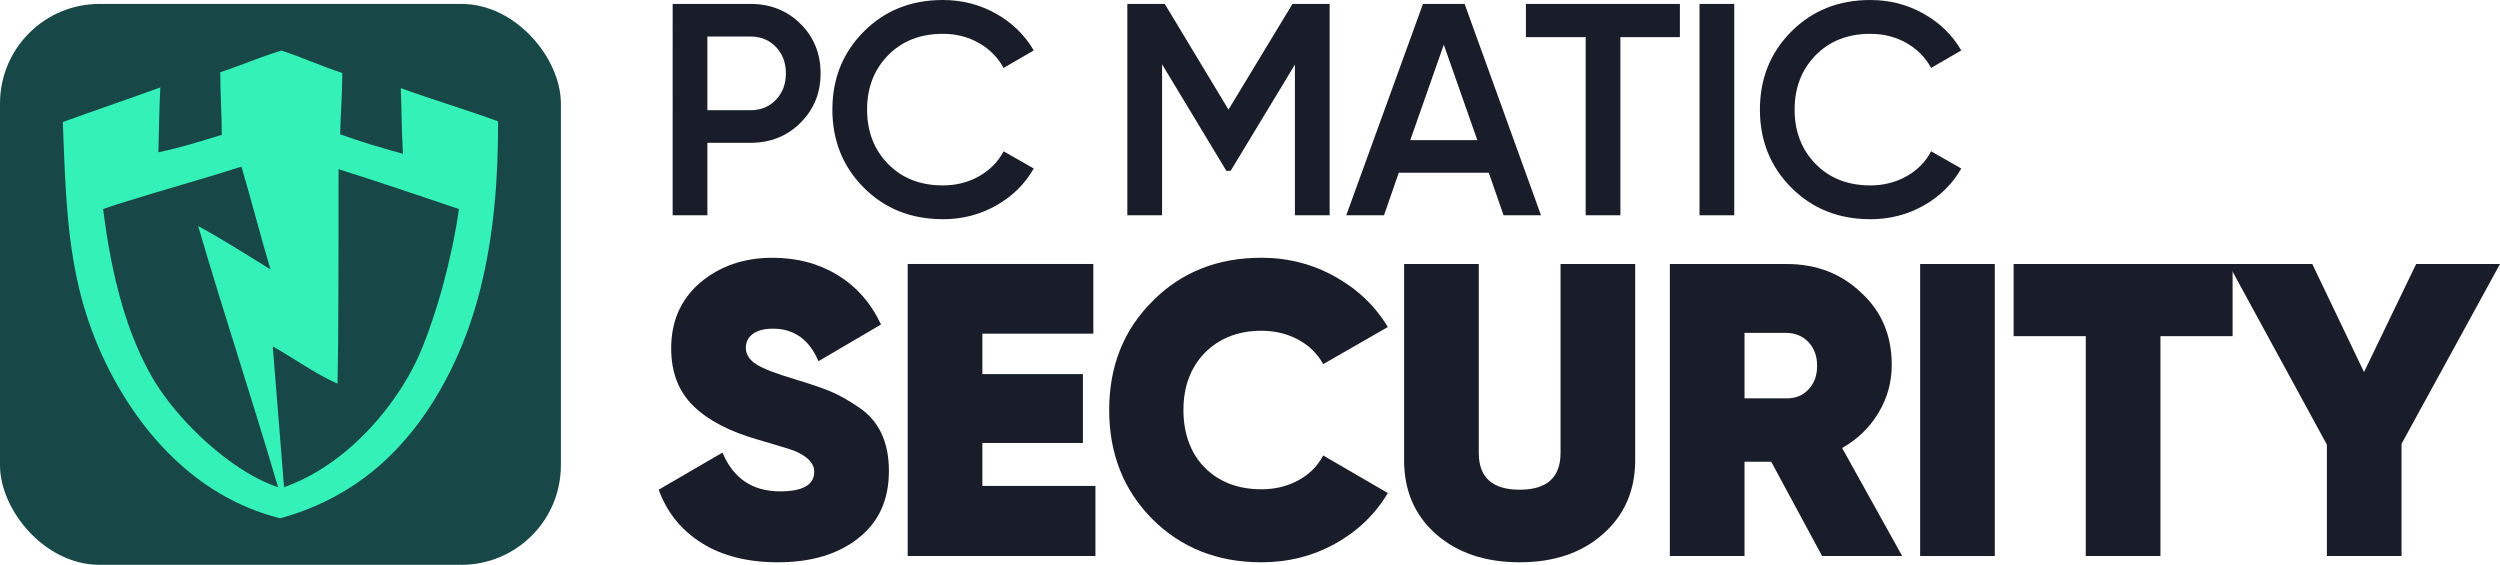
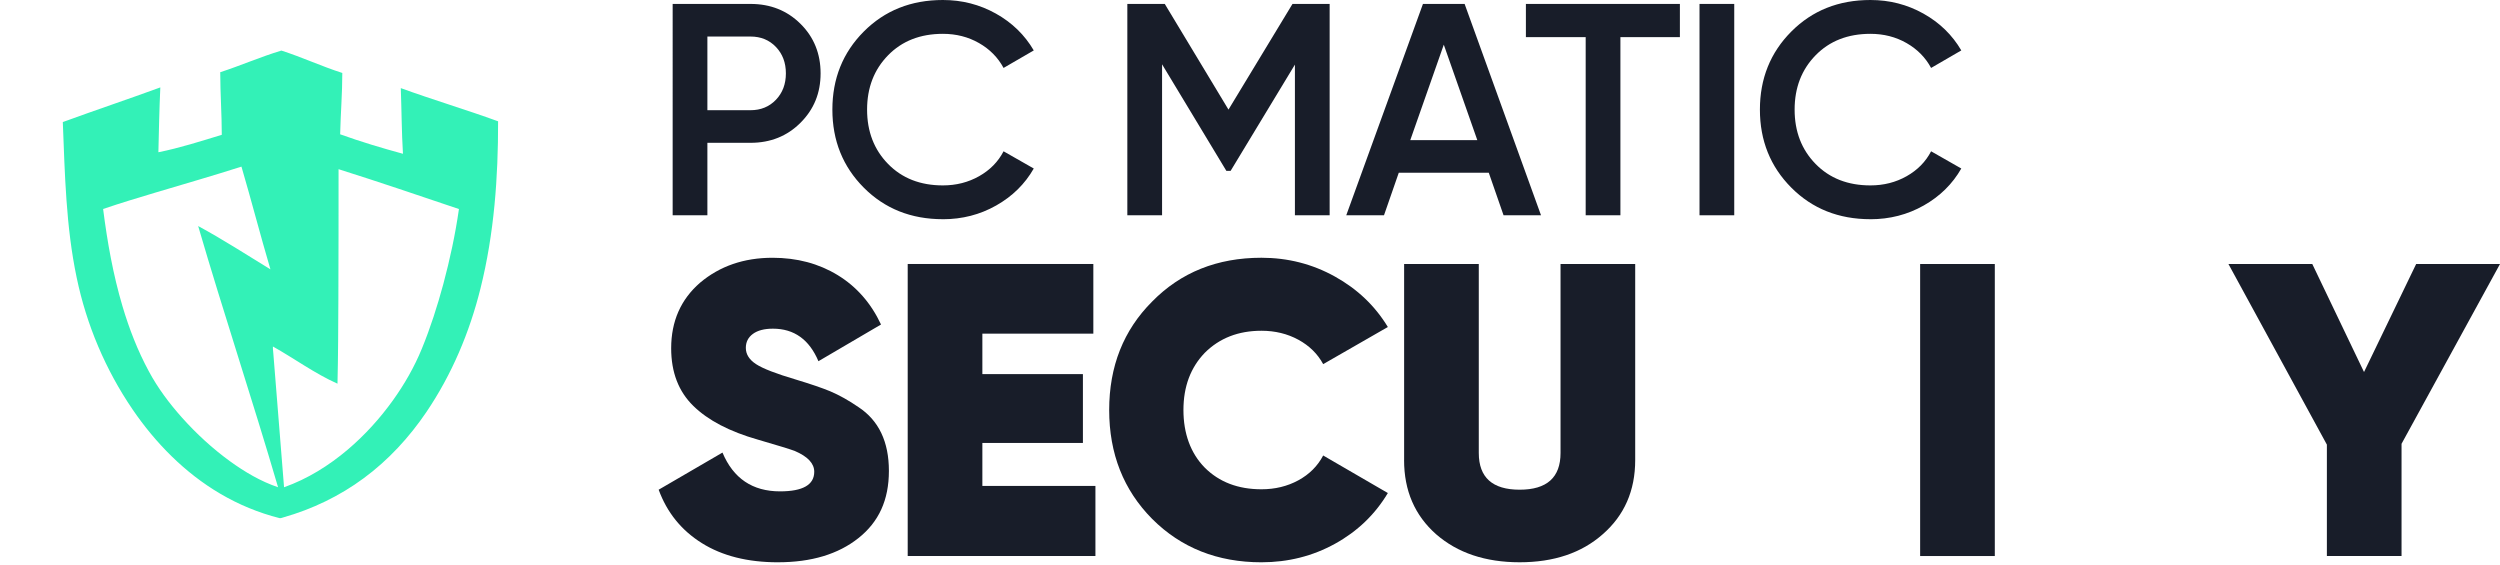
<svg xmlns="http://www.w3.org/2000/svg" id="Layer_2" viewBox="0 0 1330.28 300.54">
  <defs>
    <style>.cls-1{fill:#174746;}.cls-1,.cls-2,.cls-3{stroke-width:0px;}.cls-2{fill:#33f1b7;}.cls-3{fill:#181d29;}</style>
  </defs>
  <g id="Layer_1-2">
    <path class="cls-3" d="M893.89,2.09v17.67h-31.65v94.79h-18.48V19.76h-31.81V2.09h81.94Z" />
    <path class="cls-3" d="M904.33,2.09h18.48v112.46h-18.48V2.09Z" />
    <path class="cls-3" d="M995.27,116.64c-16.92,0-30.95-5.6-42.09-16.79-11.14-11.19-16.71-25.04-16.71-41.53s5.57-30.34,16.71-41.53c11.14-11.19,25.17-16.79,42.09-16.79,10.17,0,19.57,2.41,28.2,7.23,8.62,4.82,15.34,11.35,20.16,19.6l-16.07,9.32c-3-5.57-7.37-9.99-13.09-13.25-5.73-3.27-12.13-4.9-19.2-4.9-12,0-21.72,3.8-29.16,11.41-7.45,7.61-11.17,17.25-11.17,28.92s3.72,21.32,11.17,28.92c7.44,7.61,17.16,11.41,29.16,11.41,7.07,0,13.5-1.63,19.28-4.9,5.78-3.27,10.12-7.68,13.01-13.25l16.07,9.16c-4.71,8.25-11.38,14.81-20,19.68-8.62,4.88-18.08,7.31-28.36,7.31Z" />
    <path class="cls-3" d="M399.38,2.09c10.6,0,19.46,3.53,26.59,10.6,7.12,7.07,10.68,15.85,10.68,26.35s-3.56,19.15-10.68,26.27c-7.12,7.12-15.99,10.68-26.59,10.68h-22.97v38.56h-18.48V2.09h41.45ZM399.38,58.64c5.46,0,9.96-1.85,13.5-5.54,3.53-3.69,5.3-8.38,5.3-14.06s-1.77-10.36-5.3-14.06c-3.53-3.69-8.03-5.54-13.5-5.54h-22.97v39.2h22.97Z" />
    <path class="cls-3" d="M501.72,116.64c-16.92,0-30.95-5.6-42.09-16.79-11.14-11.19-16.71-25.04-16.71-41.53s5.57-30.34,16.71-41.53c11.14-11.19,25.17-16.79,42.09-16.79,10.17,0,19.57,2.41,28.2,7.23,8.62,4.82,15.34,11.35,20.16,19.6l-16.07,9.32c-3-5.57-7.37-9.99-13.09-13.25-5.73-3.27-12.13-4.9-19.2-4.9-12,0-21.72,3.8-29.16,11.41-7.45,7.61-11.17,17.25-11.17,28.92s3.72,21.32,11.17,28.92c7.44,7.61,17.16,11.41,29.16,11.41,7.07,0,13.5-1.63,19.28-4.9,5.78-3.27,10.12-7.68,13.01-13.25l16.07,9.16c-4.71,8.25-11.38,14.81-20,19.68-8.62,4.88-18.08,7.31-28.36,7.31Z" />
    <path class="cls-3" d="M707.52,2.09v112.46h-18.48V34.38l-34.22,56.55h-2.25l-34.22-56.71v80.33h-18.48V2.09h19.92l33.9,56.23,34.06-56.23h19.76Z" />
    <path class="cls-3" d="M800.06,114.55l-7.87-22.65h-47.88l-7.87,22.65h-20.08L757.17,2.09h22.17l40.65,112.46h-19.92ZM750.42,74.55h35.67l-17.83-50.77-17.83,50.77Z" />
    <path class="cls-3" d="M413.96,299.2c-16.13,0-29.63-3.4-40.51-10.21-10.88-6.81-18.53-16.28-22.97-28.41l33.96-19.76c5.77,13.76,15.98,20.64,30.63,20.64,12.13,0,18.2-3.48,18.2-10.43,0-4.44-3.48-8.14-10.43-11.1-2.37-.89-8.88-2.89-19.53-5.99-15.09-4.29-26.56-10.28-34.41-17.98-7.85-7.69-11.76-17.9-11.76-30.63,0-14.35,5.11-25.97,15.32-34.85,10.51-8.88,23.38-13.32,38.62-13.32,13.02,0,24.56,3.07,34.63,9.21,10.06,6.14,17.76,14.91,23.09,26.3l-33.3,19.53c-4.88-11.54-12.95-17.31-24.2-17.31-4.59,0-8.14.93-10.66,2.77-2.52,1.85-3.77,4.33-3.77,7.44,0,3.41,1.81,6.29,5.44,8.66,3.62,2.37,10.69,5.11,21.2,8.21,7.84,2.37,13.91,4.44,18.2,6.21,4.88,2.07,9.91,4.88,15.09,8.44,10.8,7.1,16.2,18.42,16.2,33.96s-5.4,27.16-16.2,35.74c-10.8,8.58-25.08,12.87-42.84,12.87Z" />
    <path class="cls-3" d="M522.73,235.71v22.86h60.16v37.29h-99.89v-155.39h98.78v37.07h-59.05v21.53h53.5v36.63h-53.5Z" />
    <path class="cls-3" d="M671.23,299.2c-23.38,0-42.77-7.69-58.16-23.09-15.24-15.39-22.86-34.7-22.86-57.94s7.62-42.47,22.86-57.71c15.24-15.54,34.63-23.31,58.16-23.31,14.06,0,27.08,3.33,39.07,9.99,11.99,6.66,21.38,15.61,28.19,26.86l-34.41,19.76c-2.96-5.47-7.36-9.8-13.21-12.99-5.85-3.18-12.4-4.77-19.64-4.77-12.29,0-22.35,3.92-30.19,11.77-7.55,7.85-11.32,17.98-11.32,30.41s3.77,22.94,11.32,30.63c7.69,7.7,17.76,11.54,30.19,11.54,7.25,0,13.8-1.59,19.64-4.77,5.84-3.18,10.25-7.58,13.21-13.21l34.41,19.98c-6.81,11.4-16.17,20.39-28.08,26.97-11.91,6.58-24.97,9.88-39.18,9.88Z" />
    <path class="cls-3" d="M747.15,244.81v-104.33h39.73v100.56c0,13.02,7.25,19.53,21.75,19.53s21.75-6.51,21.75-19.53v-100.56h39.73v104.33c0,16.28-5.77,29.45-17.32,39.51-11.25,9.92-25.97,14.87-44.17,14.87s-33-4.96-44.4-14.87c-11.4-10.06-17.09-23.23-17.09-39.51Z" />
-     <path class="cls-3" d="M1012.19,295.87h-42.62l-27.08-50.17h-14.21v50.17h-39.73v-155.39h62.15c15.83,0,29.08,5.11,39.73,15.32,10.8,9.92,16.2,22.72,16.2,38.4,0,9.18-2.37,17.68-7.1,25.53-4.74,7.85-11.17,14.06-19.31,18.65l31.96,57.49ZM950.26,177.11h-21.98v34.85h21.98c4.88.15,8.88-1.4,11.99-4.66,3.11-3.25,4.66-7.47,4.66-12.65s-1.55-9.4-4.66-12.65c-3.11-3.25-7.1-4.88-11.99-4.88Z" />
    <path class="cls-3" d="M1021.73,295.87v-155.39h39.73v155.39h-39.73Z" />
-     <path class="cls-3" d="M1071.45,140.48h116.54v38.4h-38.4v116.98h-39.73v-116.98h-38.4v-38.4Z" />
    <path class="cls-3" d="M1285.66,140.48h44.62l-52.39,95.67v59.71h-39.73v-59.27l-52.39-96.12h44.62l27.53,57.49,27.75-57.49Z" />
-     <rect class="cls-1" y="2.09" width="298.45" height="298.45" rx="52.94" ry="52.94" />
    <path class="cls-2" d="M117.19,38.43c10.94-3.56,21.51-8.2,32.53-11.52,10.97,3.51,21.45,8.41,32.43,11.91,0,10.89-.9,21.75-1.15,32.64,10.98,3.96,22.17,7.3,33.42,10.37-.71-11.64-.72-23.29-1.15-34.94,17.14,6.23,34.63,11.42,51.77,17.66.06,29.81-2.09,59.83-9.34,88.82-5.8,23.4-15.3,45.97-28.86,65.96-9.1,13.42-20.24,25.53-33.32,35.15-12.81,9.48-27.4,16.46-42.71,20.82-.68.14-1.35.55-2.06.4-11.07-2.79-21.73-7.2-31.56-12.99-18.8-11.04-34.41-26.92-46.65-44.85-14.39-21.11-24.53-45.08-29.73-70.09-5.73-27.22-6.29-55.14-7.39-82.82,17.24-6.31,34.66-12.12,51.89-18.44-.53,11.5-.77,23.01-1.03,34.51,11.44-2.32,22.59-5.87,33.74-9.29-.02-11.1-.81-22.18-.83-33.28M83.15,102.34c-9.46,2.84-18.93,5.67-28.28,8.86,2.22,17.48,5.3,34.91,10.33,51.83,3.54,11.91,8.05,23.56,13.97,34.5,4.79,8.96,10.94,17.13,17.68,24.7,7.66,8.55,16.14,16.37,25.42,23.13,7.9,5.72,16.41,10.77,25.69,13.91-13.61-46.5-28.94-92.48-42.52-138.99,13.16,7.11,25.7,15.25,38.46,23.04-5.37-18.15-10.09-36.49-15.42-54.66-15.03,4.8-30.2,9.17-45.32,13.68M180.15,90.03c0,22.95,0,45.9-.1,68.84-.08,15.1-.1,30.19-.47,45.29-12.11-5.4-22.82-13.32-34.35-19.78-.09,1.14.12,2.27.19,3.41,1.95,23.82,3.77,47.66,5.73,71.48,12.46-4.41,23.85-11.52,33.91-20.04,9.08-7.71,17.13-16.6,24.07-26.27,6.09-8.52,11.34-17.66,15.32-27.36,4.59-11.18,8.27-22.72,11.43-34.38,3.53-13.16,6.4-26.5,8.33-39.99-21.31-7.19-42.6-14.45-64.06-21.21h0Z" />
  </g>
</svg>